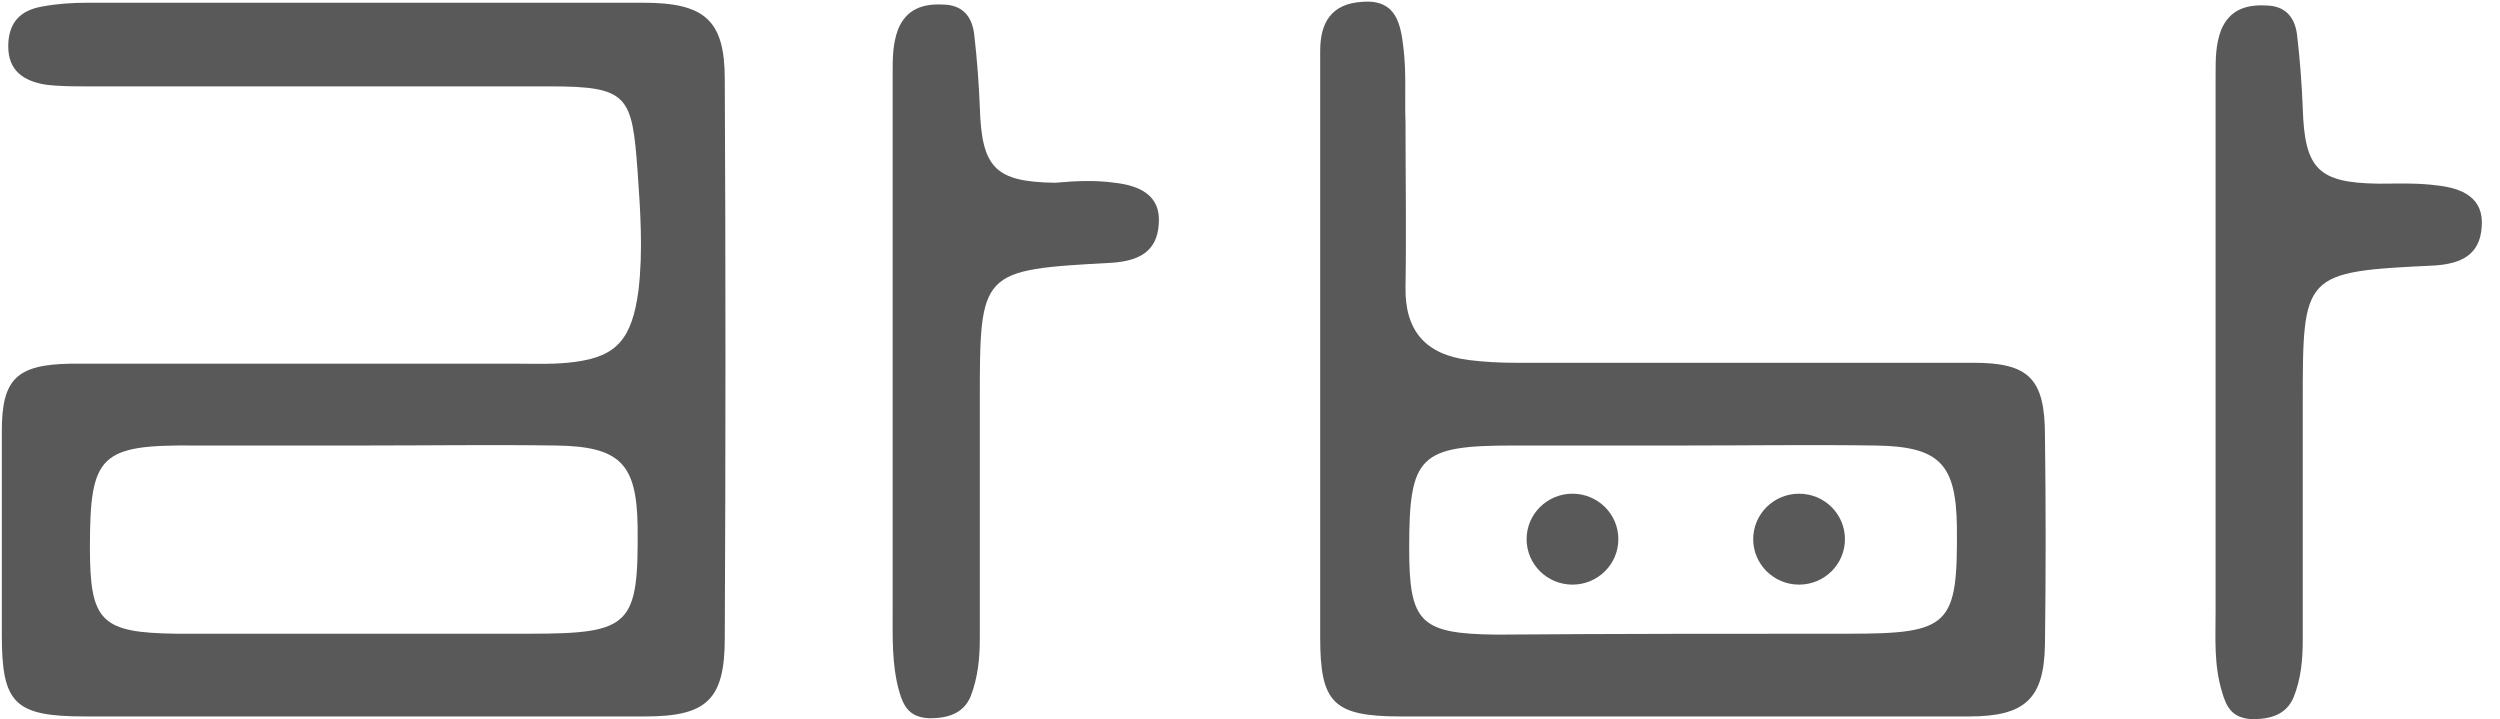
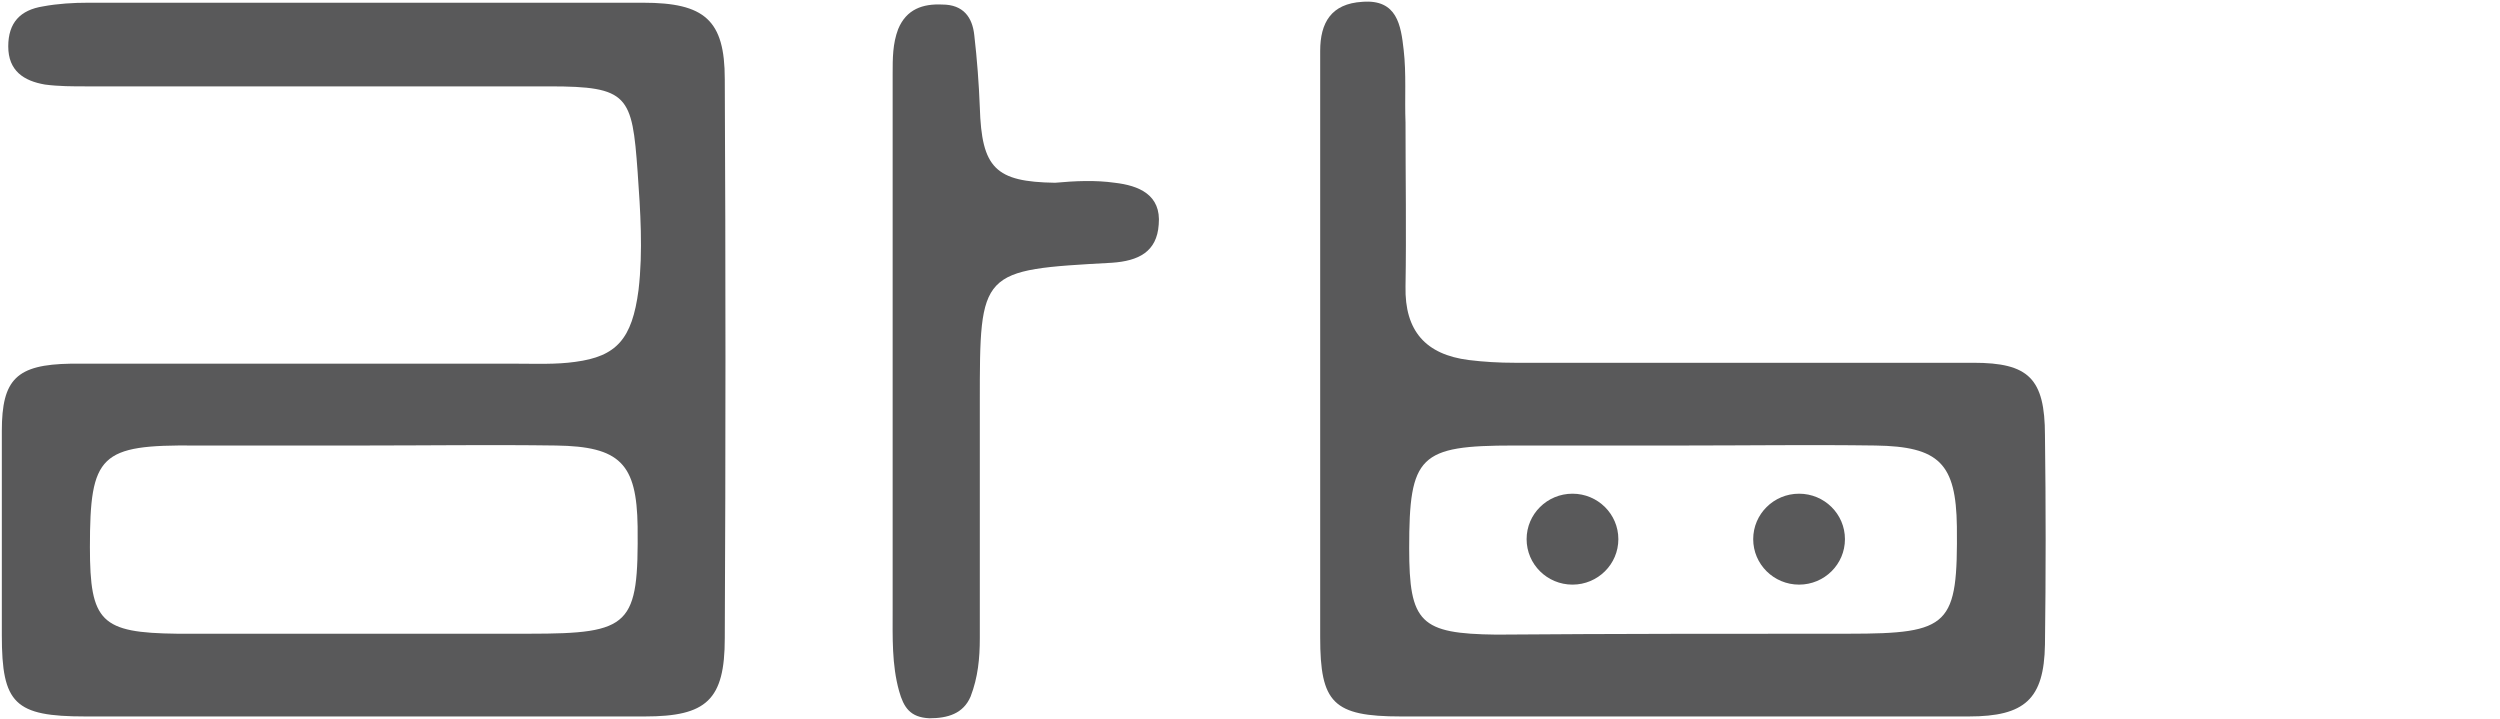
<svg xmlns="http://www.w3.org/2000/svg" width="146" height="42" viewBox="0 0 146 42" fill="none">
-   <path d="M142.357 10.832C143.75 10.991 145.089 11.522 144.929 13.274C144.821 14.867 143.75 15.398 142.196 15.504C134.481 15.876 134.481 15.929 134.481 23.575C134.481 28.195 134.481 32.761 134.481 37.38C134.481 38.549 134.374 39.664 133.945 40.726C133.517 41.734 132.606 42 131.534 42C130.409 41.947 130.034 41.363 129.766 40.407C129.284 38.814 129.391 37.274 129.391 35.681C129.391 30.743 129.391 25.752 129.391 20.814C129.391 15.345 129.391 9.823 129.391 4.354C129.391 3.451 129.391 2.602 129.712 1.752C130.195 0.584 131.159 0.265 132.284 0.319C133.517 0.319 134.052 1.062 134.159 2.124C134.32 3.504 134.427 4.938 134.481 6.319C134.588 9.876 135.392 10.673 138.874 10.726C140.053 10.726 141.178 10.673 142.357 10.832Z" fill="#59595A" />
  <path d="M119.426 25.434C119.479 29.522 119.479 33.557 119.426 37.646C119.372 40.832 118.247 41.841 114.979 41.841C103.888 41.841 92.851 41.841 81.814 41.841C77.849 41.841 77.099 41.044 77.099 37.221C77.099 31.752 77.099 26.23 77.099 20.761C77.099 15.451 77.099 10.142 77.099 4.832C77.099 4.195 77.099 3.611 77.099 2.973C77.099 1.327 77.742 0.212 79.564 0.106C81.6 -0.053 81.814 1.487 81.975 2.92C82.135 4.301 82.028 5.734 82.082 7.168C82.082 10.354 82.135 13.54 82.082 16.726C82.028 19.327 83.261 20.708 85.779 21.026C86.636 21.133 87.547 21.186 88.458 21.186C97.405 21.186 106.299 21.186 115.247 21.186C118.461 21.186 119.426 22.088 119.426 25.434ZM107.96 37.009C113.907 37.009 114.336 36.531 114.282 30.743C114.229 27.08 113.264 26.071 109.514 26.018C105.763 25.965 102.066 26.018 98.316 26.018C94.994 26.018 91.726 26.018 88.404 26.018C82.885 26.018 82.296 26.602 82.296 32.018C82.296 36.372 82.939 37.009 87.386 37.062C94.244 37.009 101.102 37.009 107.96 37.009Z" fill="#59595A" />
  <path d="M105.066 34.142C106.546 34.142 107.745 32.953 107.745 31.487C107.745 30.02 106.546 28.832 105.066 28.832C103.587 28.832 102.387 30.02 102.387 31.487C102.387 32.953 103.587 34.142 105.066 34.142Z" fill="#59595A" />
  <path d="M91.833 34.142C93.312 34.142 94.512 32.953 94.512 31.487C94.512 30.02 93.312 28.832 91.833 28.832C90.353 28.832 89.154 30.02 89.154 31.487C89.154 32.953 90.353 34.142 91.833 34.142Z" fill="#59595A" />
  <path d="M65.097 10.673C66.49 10.832 67.83 11.363 67.669 13.115C67.562 14.708 66.49 15.239 64.936 15.345C57.221 15.77 57.221 15.77 57.221 23.469C57.221 28.088 57.221 32.655 57.221 37.274C57.221 38.443 57.114 39.557 56.685 40.673C56.257 41.681 55.346 41.947 54.274 41.947C53.149 41.894 52.774 41.31 52.506 40.354C52.078 38.814 52.131 37.221 52.131 35.628C52.131 30.69 52.131 25.752 52.131 20.761C52.131 15.292 52.131 9.823 52.131 4.301C52.131 3.398 52.131 2.549 52.453 1.699C52.935 0.531 53.899 0.212 55.025 0.265C56.257 0.265 56.793 1.009 56.9 2.071C57.06 3.451 57.168 4.885 57.221 6.265C57.328 9.823 58.132 10.62 61.615 10.673C62.793 10.566 63.972 10.513 65.097 10.673Z" fill="#59595A" />
  <path d="M42.327 4.619C42.38 15.504 42.38 26.389 42.327 37.274C42.327 40.885 41.255 41.841 37.665 41.841C26.789 41.841 15.913 41.841 4.983 41.841C0.857 41.841 0.107 41.097 0.107 37.115C0.107 33.133 0.107 29.151 0.107 25.168C0.107 22.142 0.964 21.292 4.126 21.239C12.752 21.239 21.431 21.239 30.111 21.239C31.29 21.239 32.468 21.292 33.593 21.133C36.004 20.814 36.915 19.805 37.29 16.938C37.558 14.655 37.398 12.319 37.237 10.035C36.915 5.575 36.701 5.044 32.093 5.044C23.092 5.044 14.091 5.044 5.036 5.044C4.233 5.044 3.429 5.044 2.625 4.938C1.393 4.726 0.482 4.142 0.482 2.708C0.482 1.327 1.179 0.584 2.518 0.372C3.375 0.212 4.286 0.159 5.144 0.159C10.501 0.159 15.859 0.159 21.217 0.159C26.682 0.159 32.093 0.159 37.558 0.159C41.148 0.159 42.327 1.168 42.327 4.619ZM30.915 37.009C36.862 37.009 37.29 36.531 37.237 30.743C37.183 27.08 36.219 26.071 32.468 26.018C28.718 25.965 25.021 26.018 21.27 26.018C18.002 26.018 14.68 26.018 11.412 26.018C5.84 25.965 5.251 26.549 5.251 31.965C5.251 36.319 5.894 36.956 10.341 37.009C17.199 37.009 24.056 37.009 30.915 37.009Z" fill="#59595A" />
</svg>